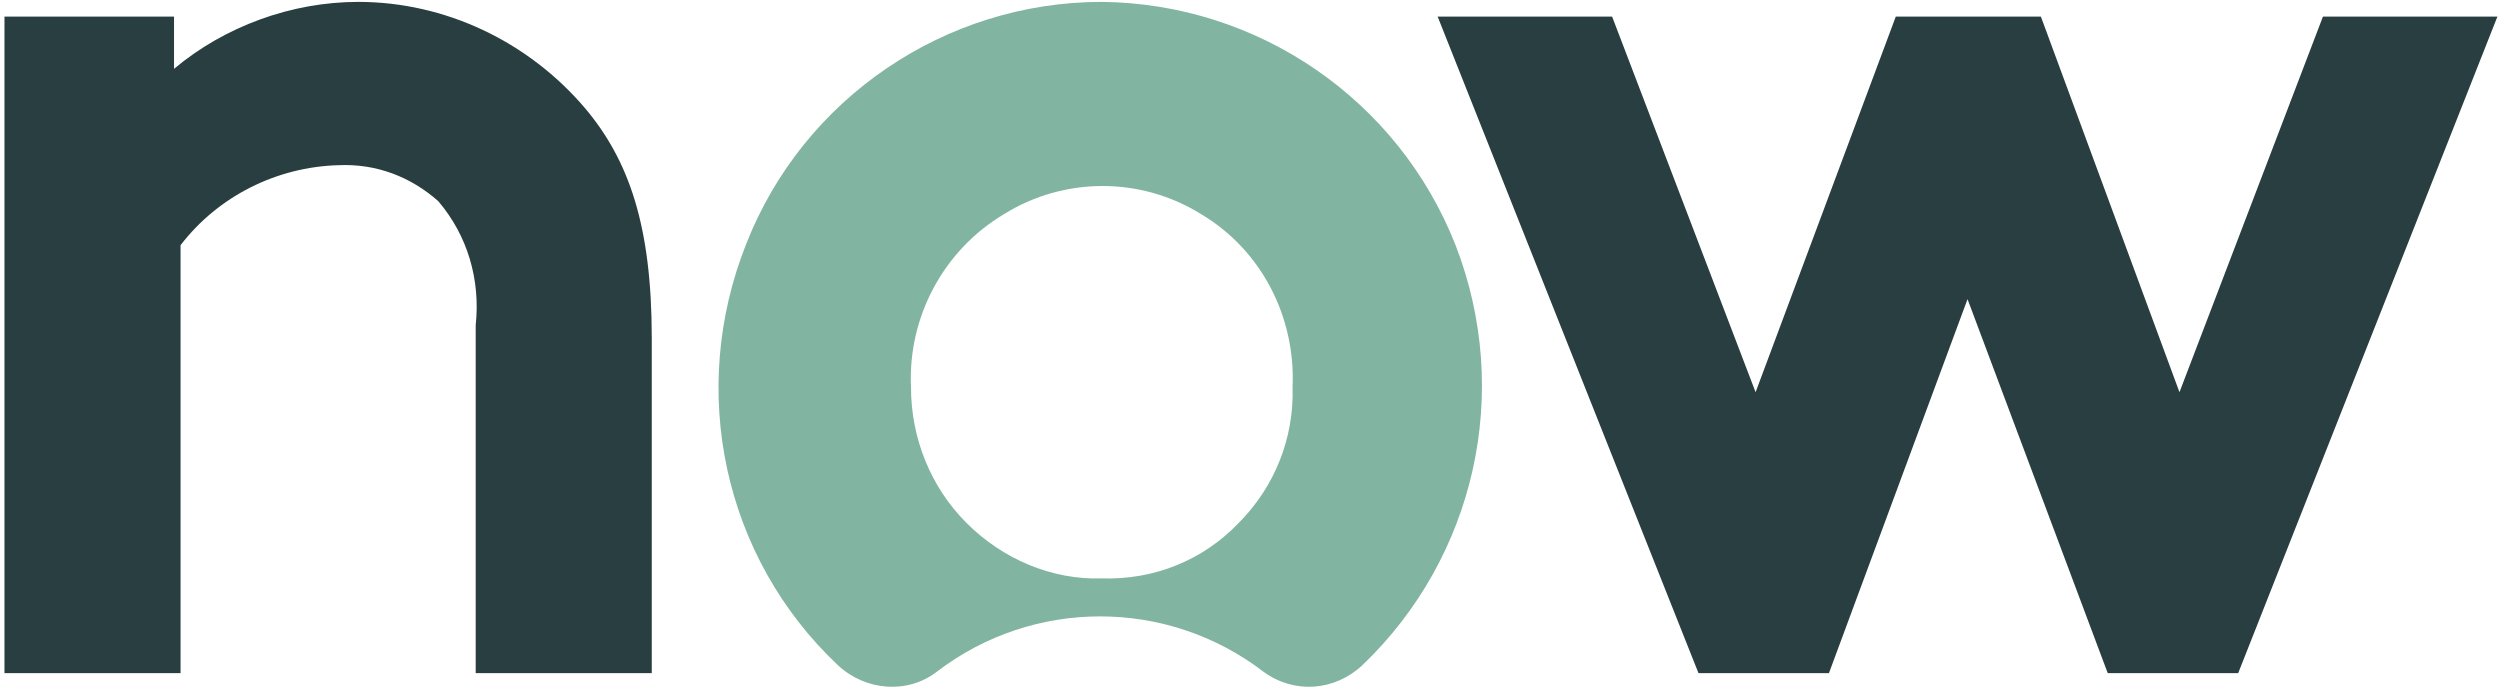
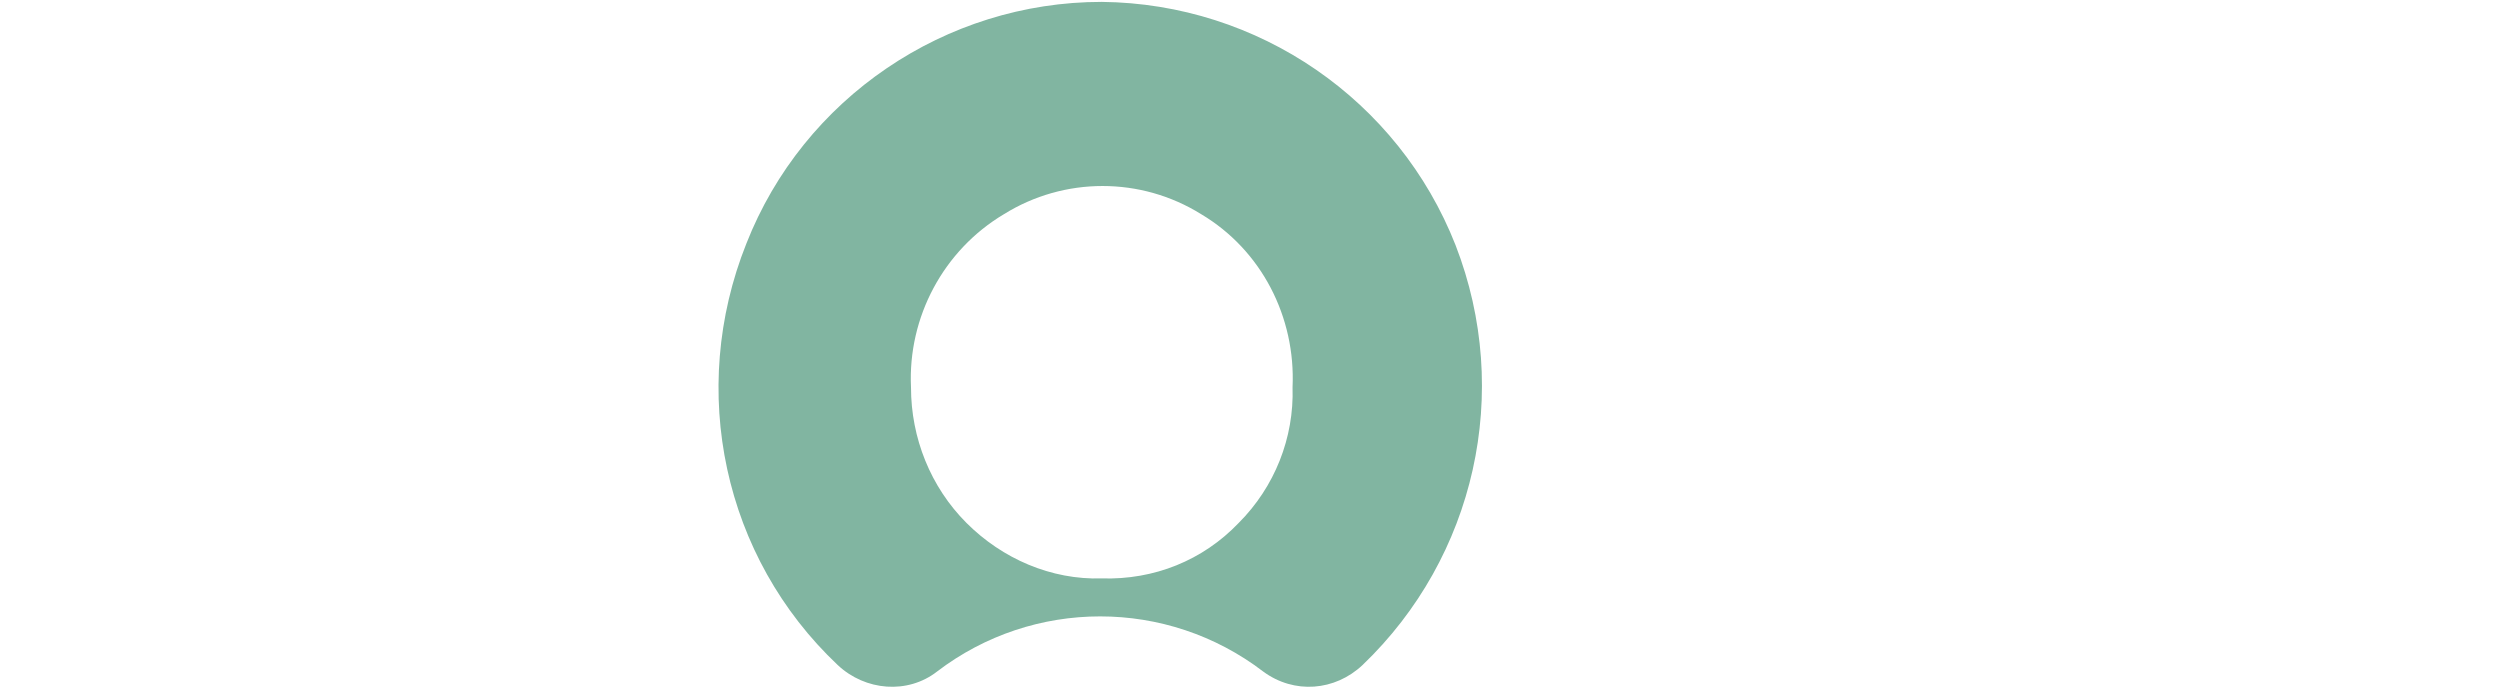
<svg xmlns="http://www.w3.org/2000/svg" width="359px" height="99px" viewBox="0 0 181 50" version="1.1">
  <g id="surface1">
-     <path style=" stroke:none;fill-rule:evenodd;fill:rgb(16.078%,24.314%,25.098%);fill-opacity:1;" d="M 0.168 48.82 L 0.168 1.203 L 12.465 1.203 L 12.465 4.992 C 16.133 1.914 20.98 0.137 25.828 0.137 C 32.094 0.137 38.125 2.977 42.266 7.836 C 45.457 11.625 47.113 16.363 47.113 24.535 L 47.113 48.82 L 34.344 48.82 L 34.344 23.59 C 34.695 20.273 33.75 17.074 31.625 14.586 C 29.613 12.809 27.129 11.863 24.41 11.98 C 19.918 12.098 15.66 14.23 12.938 17.785 L 12.938 48.82 " />
    <path style=" stroke:none;fill-rule:evenodd;fill:rgb(50.588%,70.98%,63.137%);fill-opacity:1;" d="M 79.75 41.949 C 76.086 42.066 72.535 40.527 69.934 37.922 C 67.332 35.316 65.914 31.762 65.914 28.09 C 65.676 22.996 68.277 18.141 72.652 15.535 C 77.031 12.809 82.586 12.809 86.961 15.535 C 91.336 18.141 93.82 22.996 93.586 28.09 C 93.703 31.762 92.285 35.316 89.684 37.922 C 87.082 40.648 83.535 42.066 79.75 41.949 Z M 79.75 0.137 C 68.398 0.137 58.109 7.125 53.973 17.668 C 49.715 28.328 52.316 40.41 60.594 48.227 C 62.605 50.121 65.68 50.359 67.805 48.703 C 74.785 43.371 84.48 43.371 91.457 48.703 C 93.703 50.359 96.66 50.121 98.668 48.227 C 106.828 40.41 109.547 28.445 105.41 17.785 C 101.27 7.242 91.102 0.254 79.75 0.137 Z M 79.75 0.137 " />
-     <path style=" stroke:none;fill-rule:evenodd;fill:rgb(16.078%,24.314%,25.098%);fill-opacity:1;" d="M 132.488 48.82 L 123.027 48.82 L 104.109 1.203 L 116.762 1.203 L 127.168 28.445 L 137.336 1.203 L 147.859 1.203 L 157.91 28.445 L 168.316 1.203 L 180.969 1.203 L 162.168 48.82 L 152.707 48.82 L 142.539 21.695 Z M 132.488 48.82 " />
  </g>
</svg>